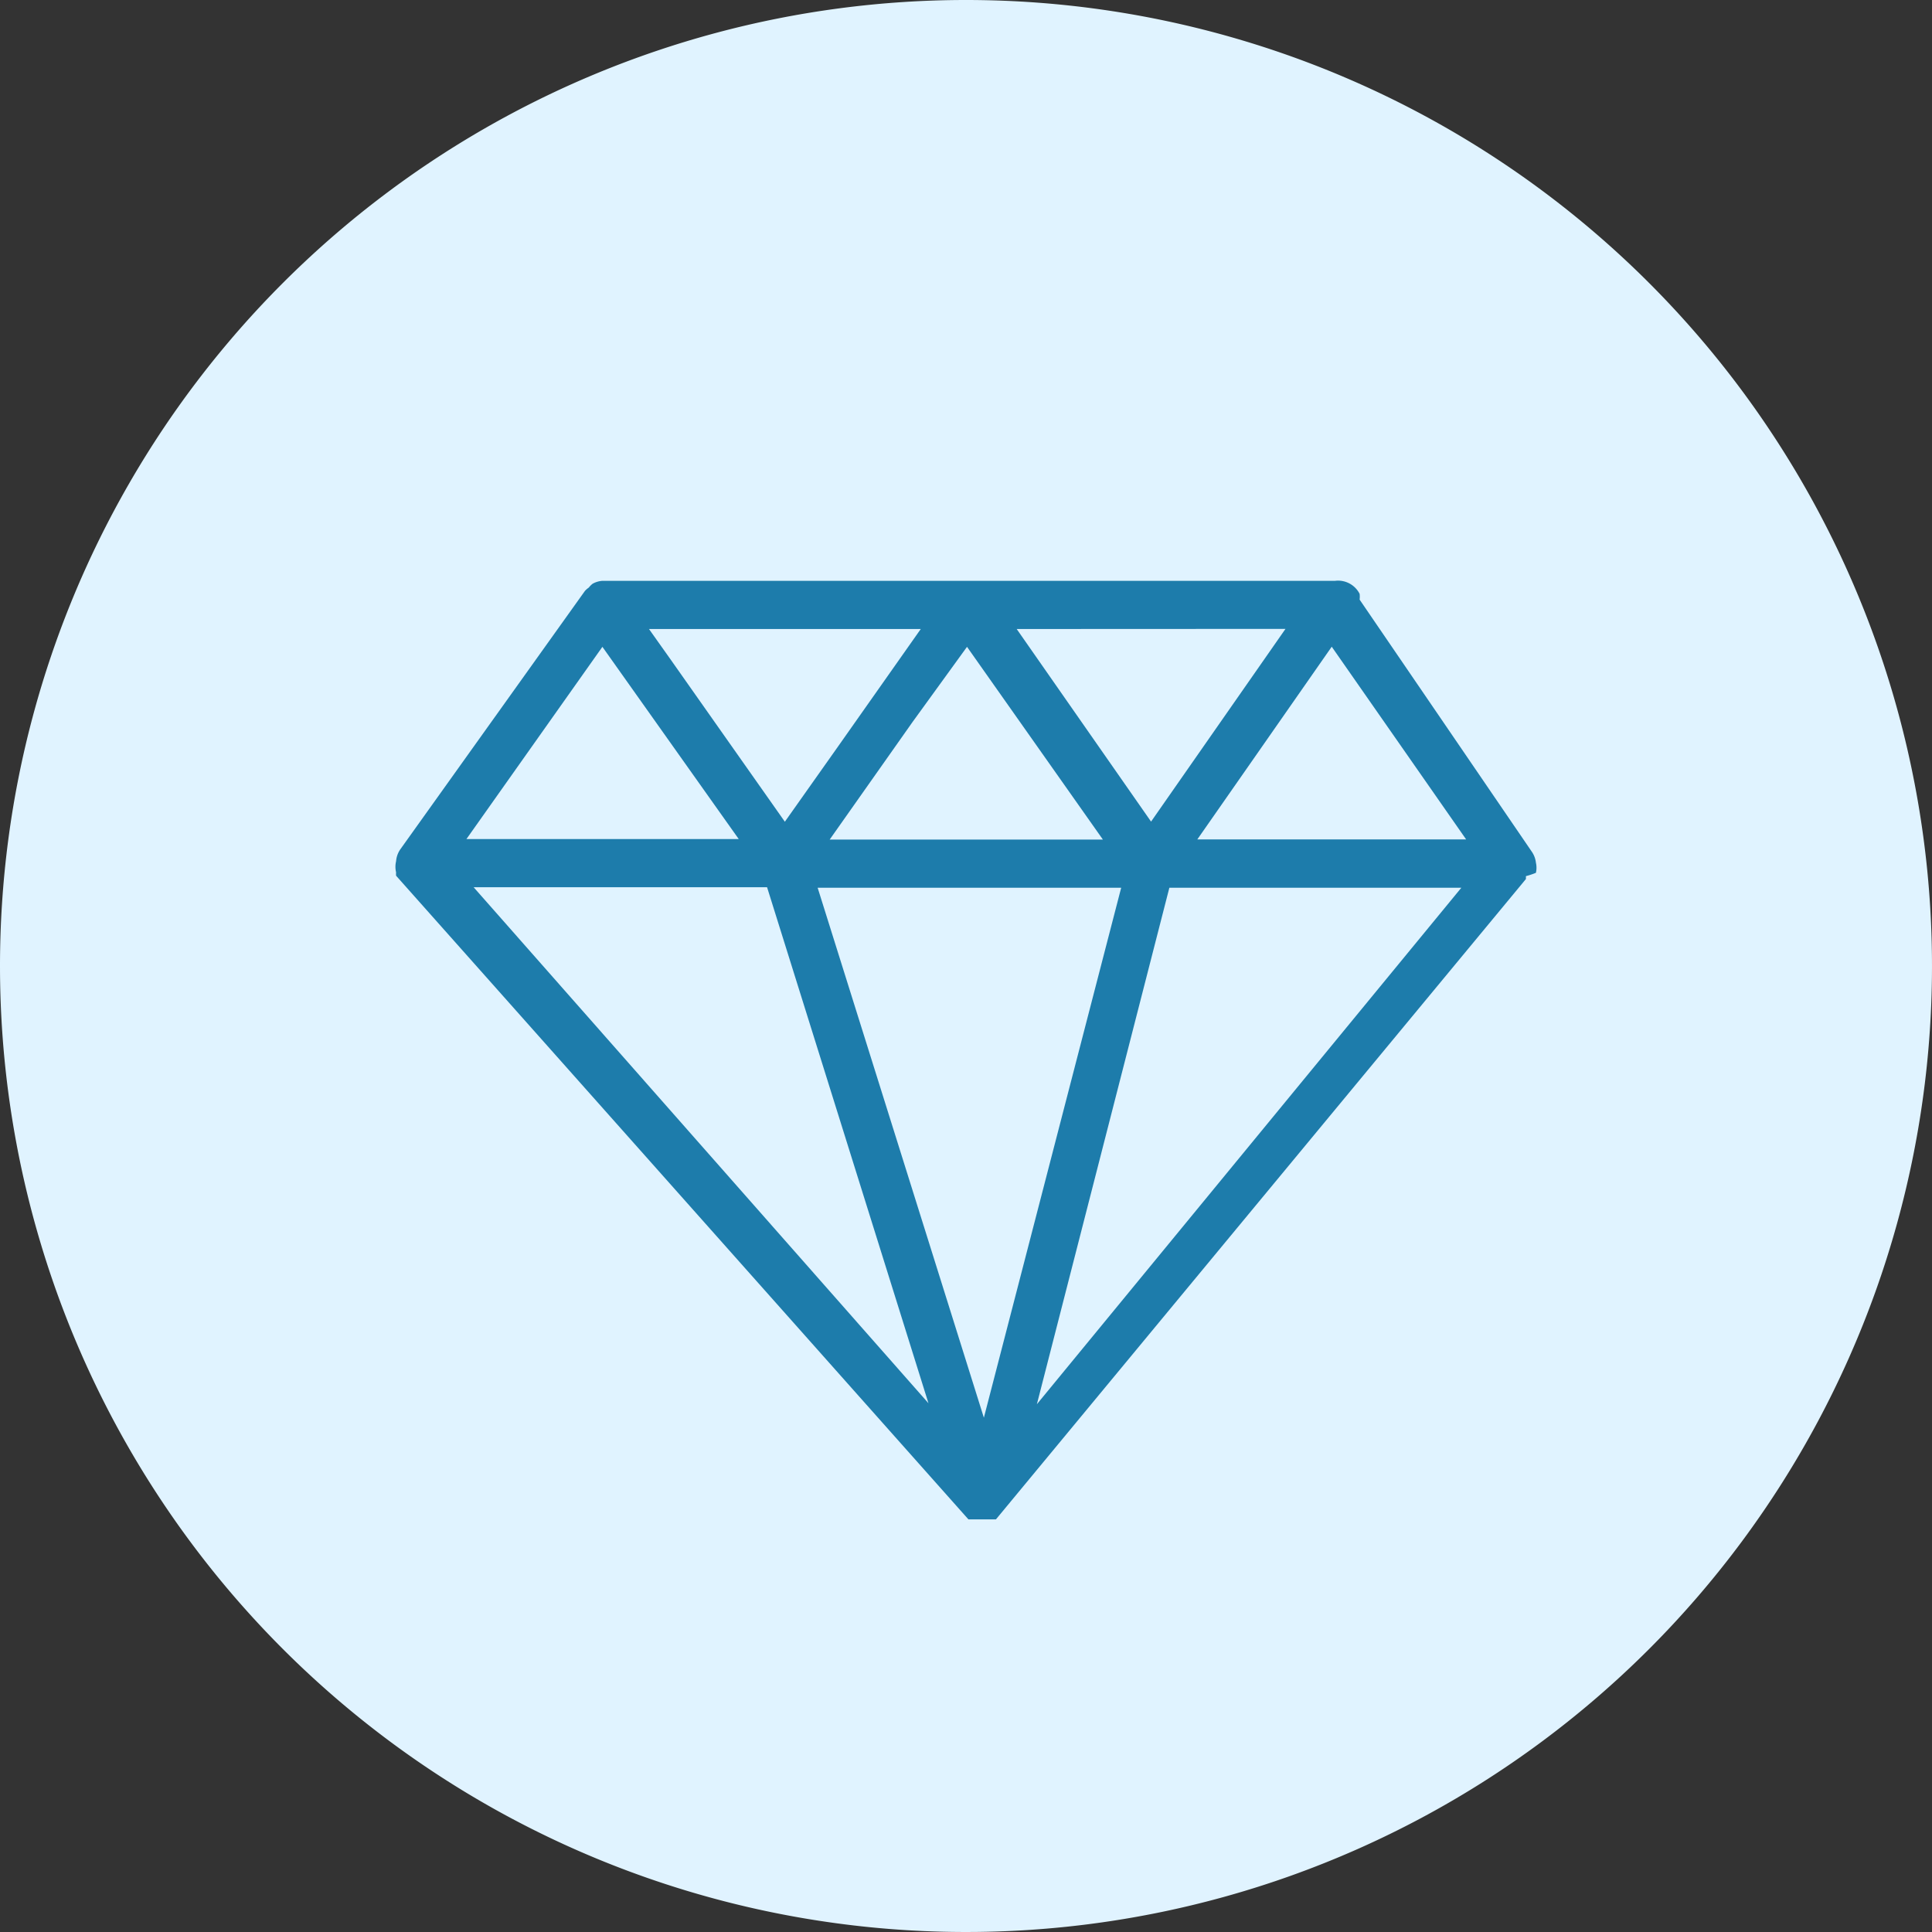
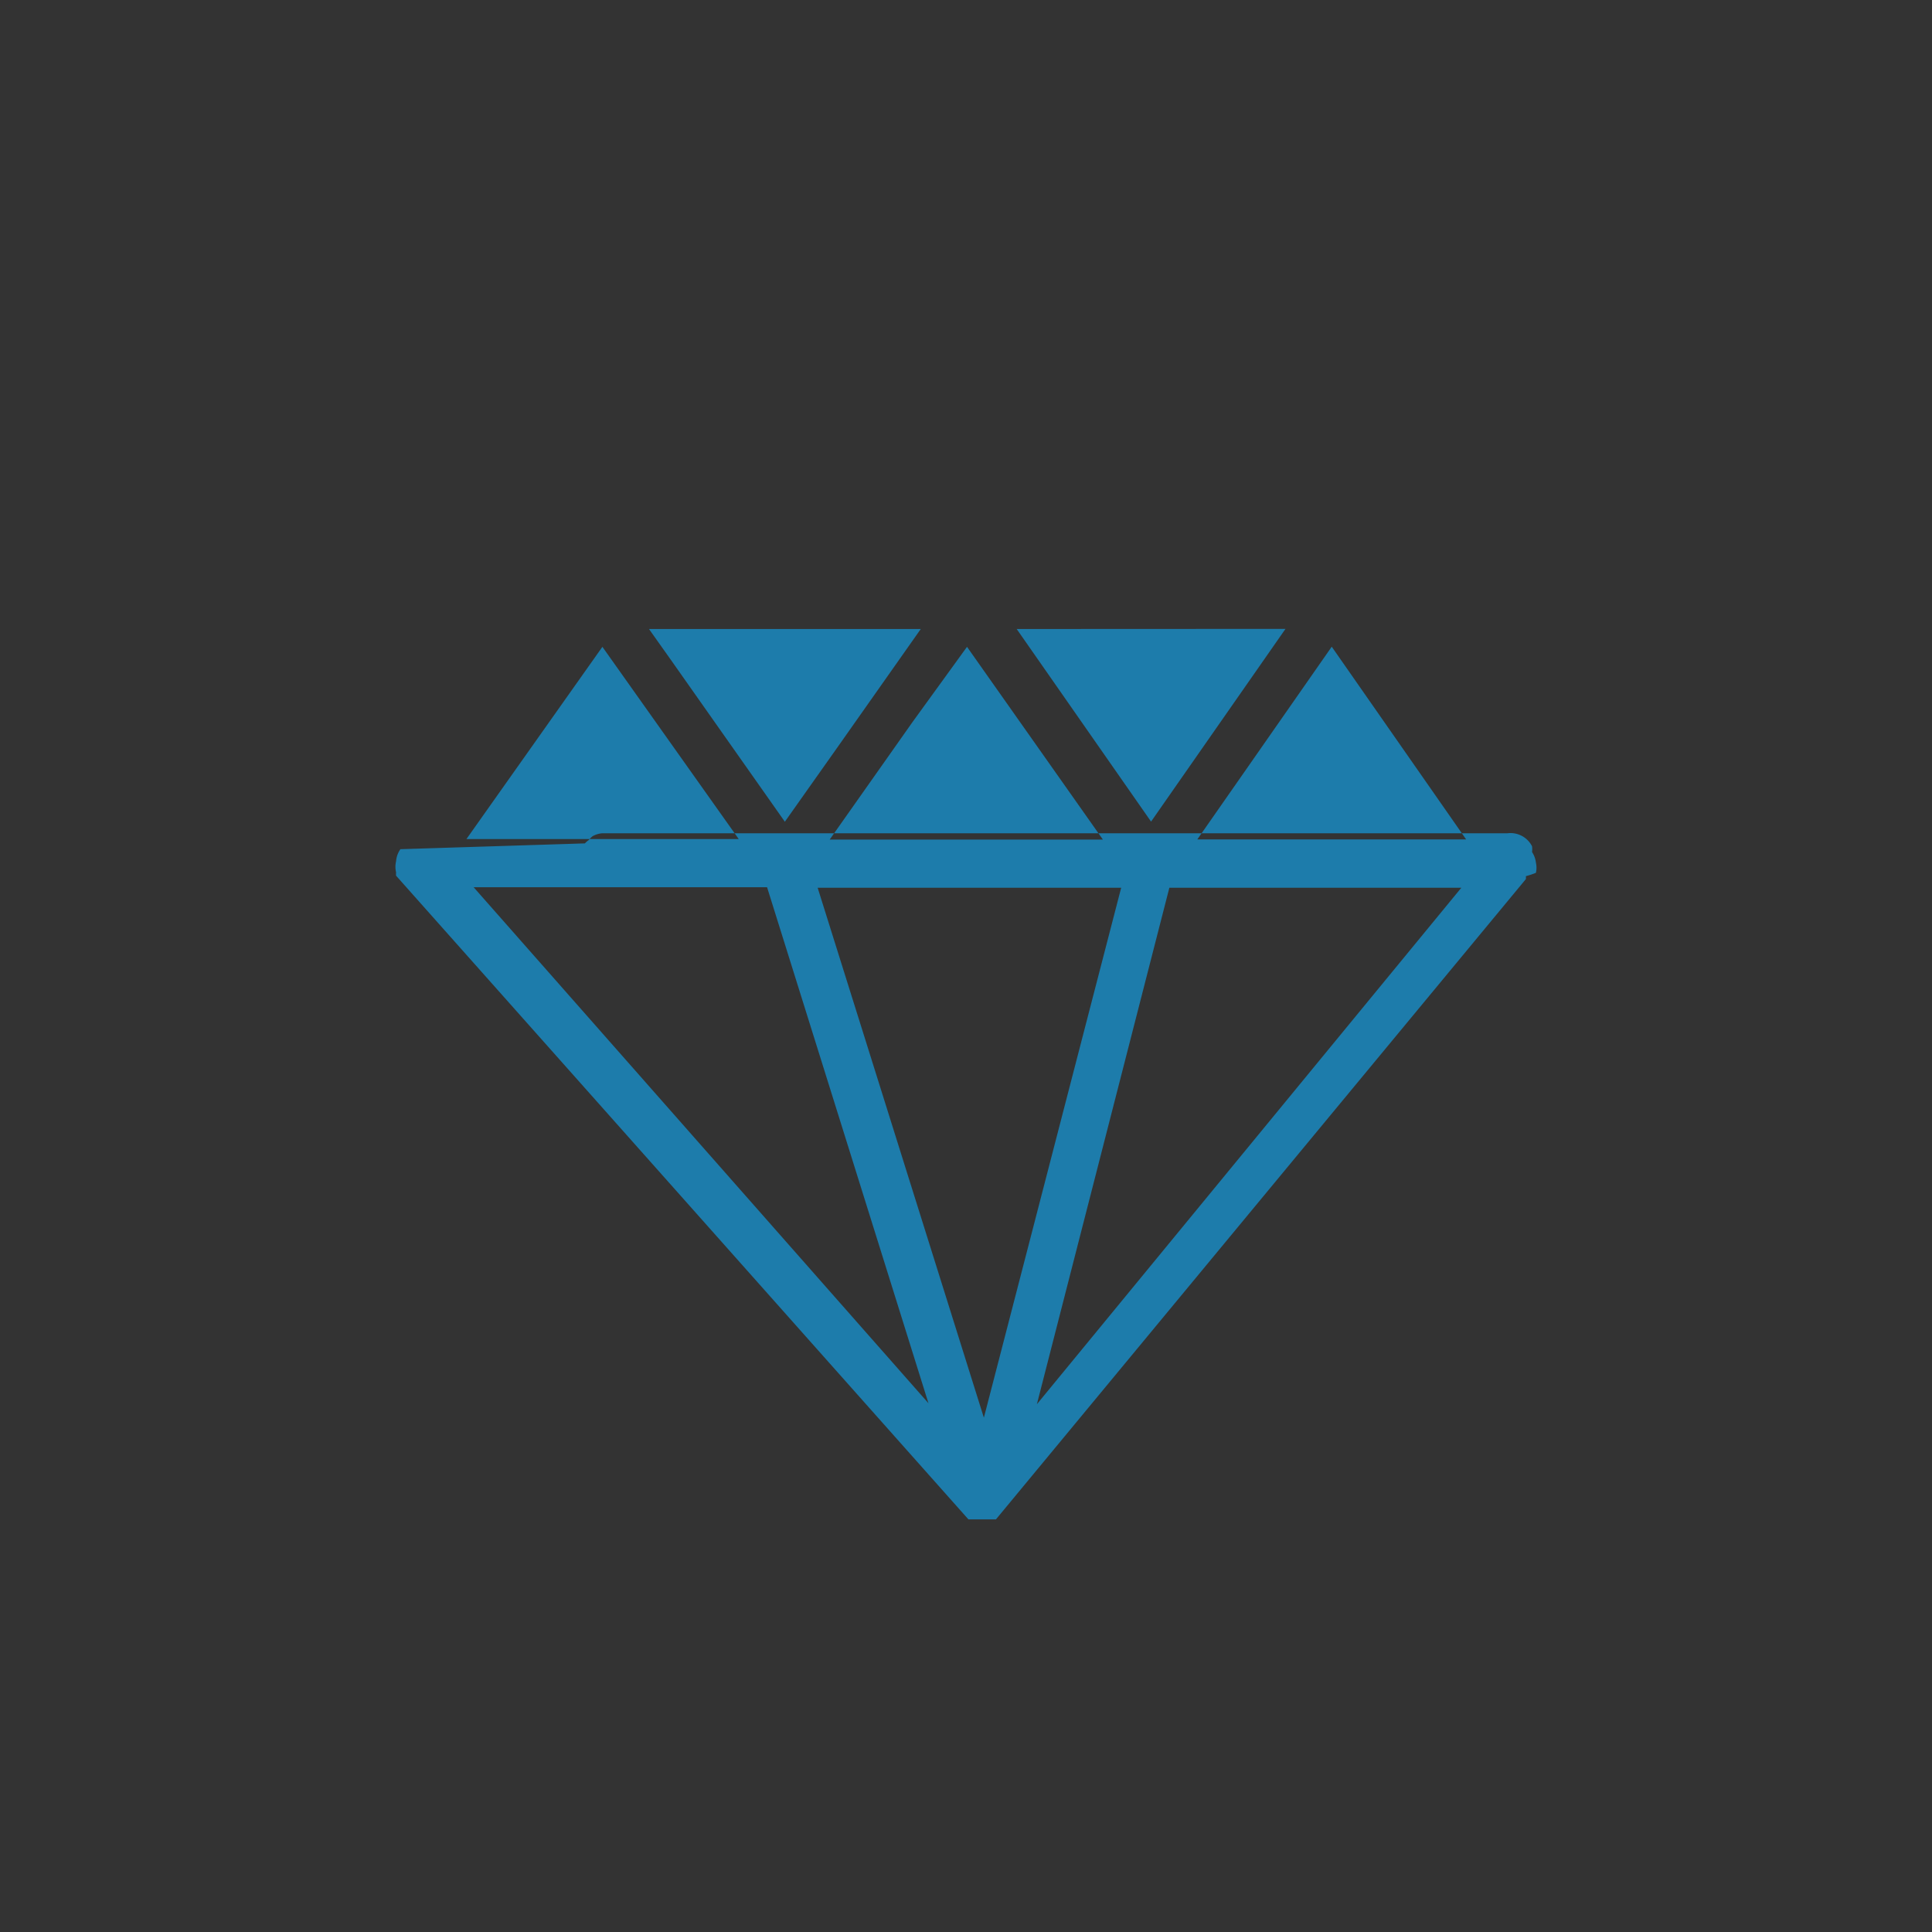
<svg xmlns="http://www.w3.org/2000/svg" id="Group_2633" data-name="Group 2633" width="80" height="80" viewBox="0 0 80 80">
  <rect x="0" y="0" width="80" height="80" fill="#333333" stroke="none" />
  <defs>
    <clipPath id="clip-path">
      <rect id="Rectangle_2444" data-name="Rectangle 2444" width="80" height="80" fill="none" />
    </clipPath>
  </defs>
  <g id="Group_2632" data-name="Group 2632" clip-path="url(#clip-path)">
-     <path id="Path_20542" data-name="Path 20542" d="M40,0A40,40,0,1,1,0,40,40,40,0,0,1,40,0" fill="#e0f3ff" />
-     <path id="Path_20543" data-name="Path 20543" d="M94.3,81.22a.947.947,0,0,0,0-.419.992.992,0,0,0-.16-.439L87,69.909a.983.983,0,0,0,0-.239,1,1,0,0,0-1.018-.539H55.641a.975.975,0,0,0-.4.12.912.912,0,0,0-.16.16.885.885,0,0,0-.16.139L47.281,80.243a1,1,0,0,0-.179.5.985.985,0,0,0,0,.459.85.85,0,0,0,0,.139l23.7,26.654H71.94L93.885,81.48a.86.86,0,0,0,0-.12,3.463,3.463,0,0,0,.419-.14M70.743,71.864l5.626,7.98H65.057l3.431-4.868Zm6.384,9.975-5.686,21.945L64.558,81.839Zm-7.98,21.347L50.314,81.819h12.15Zm9.975-21.347h12.09L73.636,103.226Zm1.157-2,5.566-7.98,5.566,7.98Zm3.651-8.718-5.566,7.98L72.8,71.126ZM65.4,75.994,63.2,79.106l-4.748-6.743-.878-1.237H68.828Zm-9.755-4.13,4.768,6.723.878,1.237H50.015Z" transform="translate(-30.701 -45.08)" fill="#1d7cab" />
+     <path id="Path_20543" data-name="Path 20543" d="M94.3,81.22a.947.947,0,0,0,0-.419.992.992,0,0,0-.16-.439a.983.983,0,0,0,0-.239,1,1,0,0,0-1.018-.539H55.641a.975.975,0,0,0-.4.12.912.912,0,0,0-.16.16.885.885,0,0,0-.16.139L47.281,80.243a1,1,0,0,0-.179.5.985.985,0,0,0,0,.459.85.85,0,0,0,0,.139l23.7,26.654H71.94L93.885,81.48a.86.86,0,0,0,0-.12,3.463,3.463,0,0,0,.419-.14M70.743,71.864l5.626,7.98H65.057l3.431-4.868Zm6.384,9.975-5.686,21.945L64.558,81.839Zm-7.98,21.347L50.314,81.819h12.15Zm9.975-21.347h12.09L73.636,103.226Zm1.157-2,5.566-7.98,5.566,7.98Zm3.651-8.718-5.566,7.98L72.8,71.126ZM65.4,75.994,63.2,79.106l-4.748-6.743-.878-1.237H68.828Zm-9.755-4.13,4.768,6.723.878,1.237H50.015Z" transform="translate(-30.701 -45.08)" fill="#1d7cab" />
  </g>
</svg>